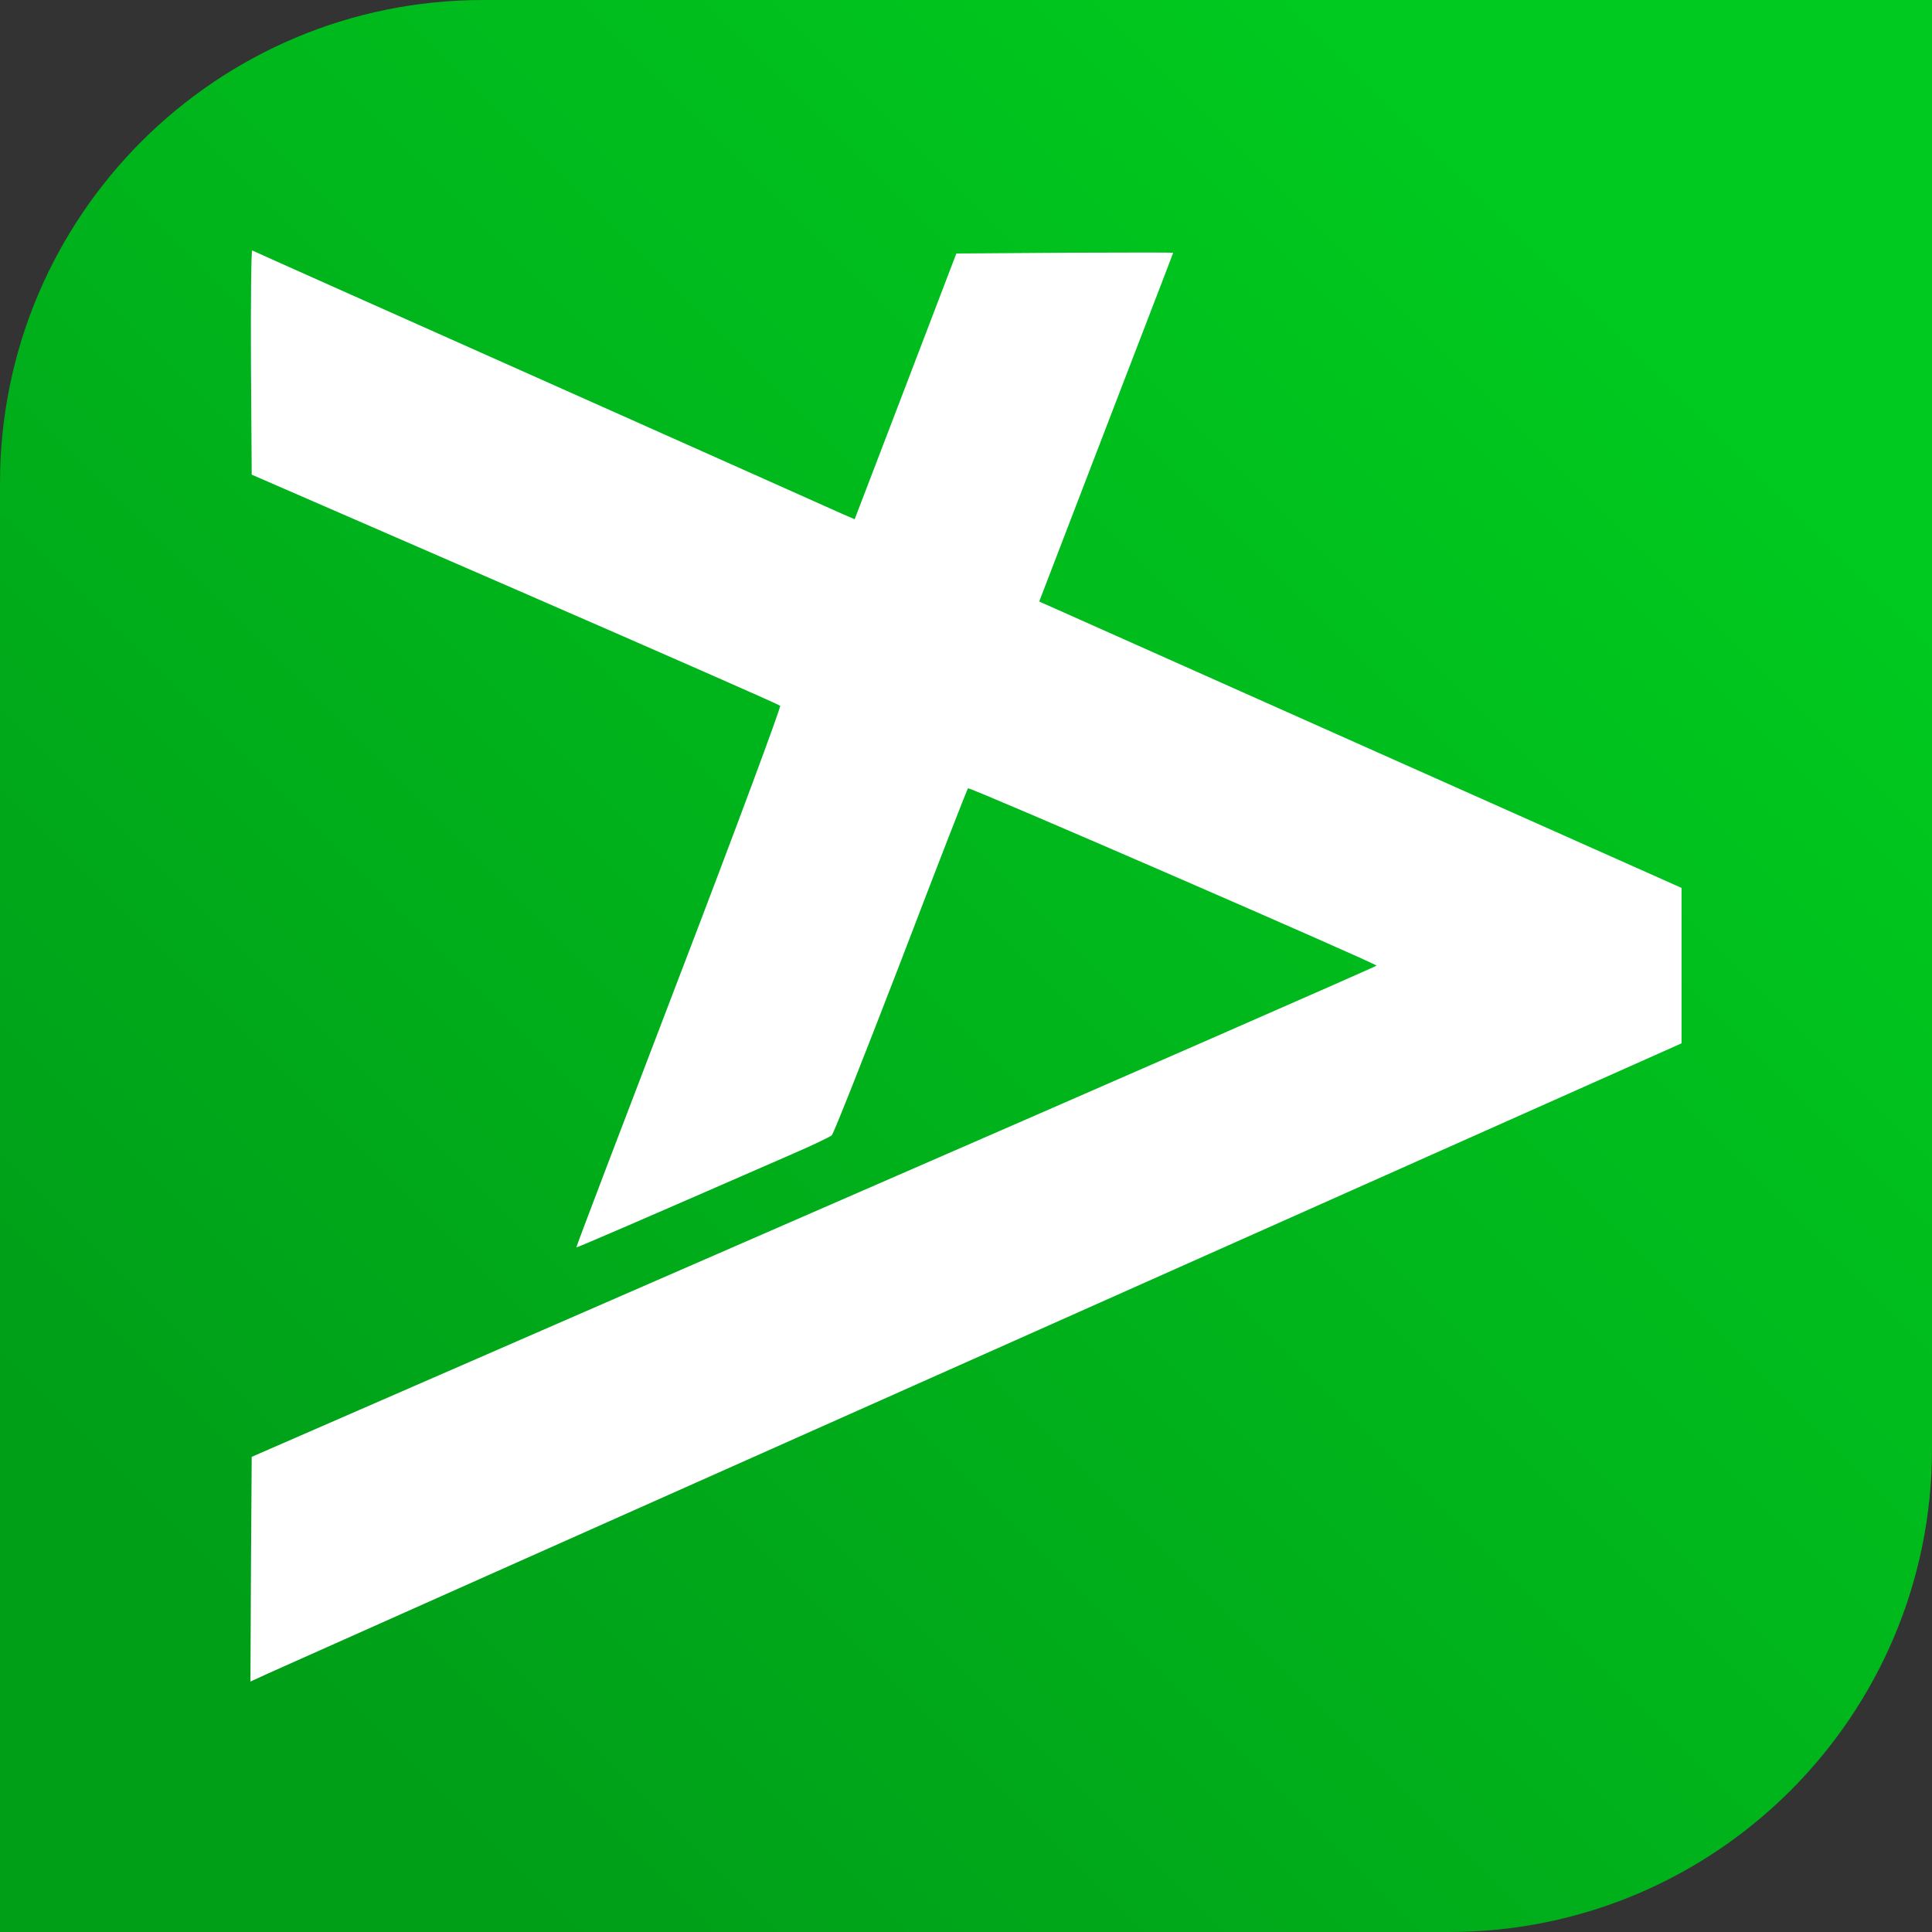
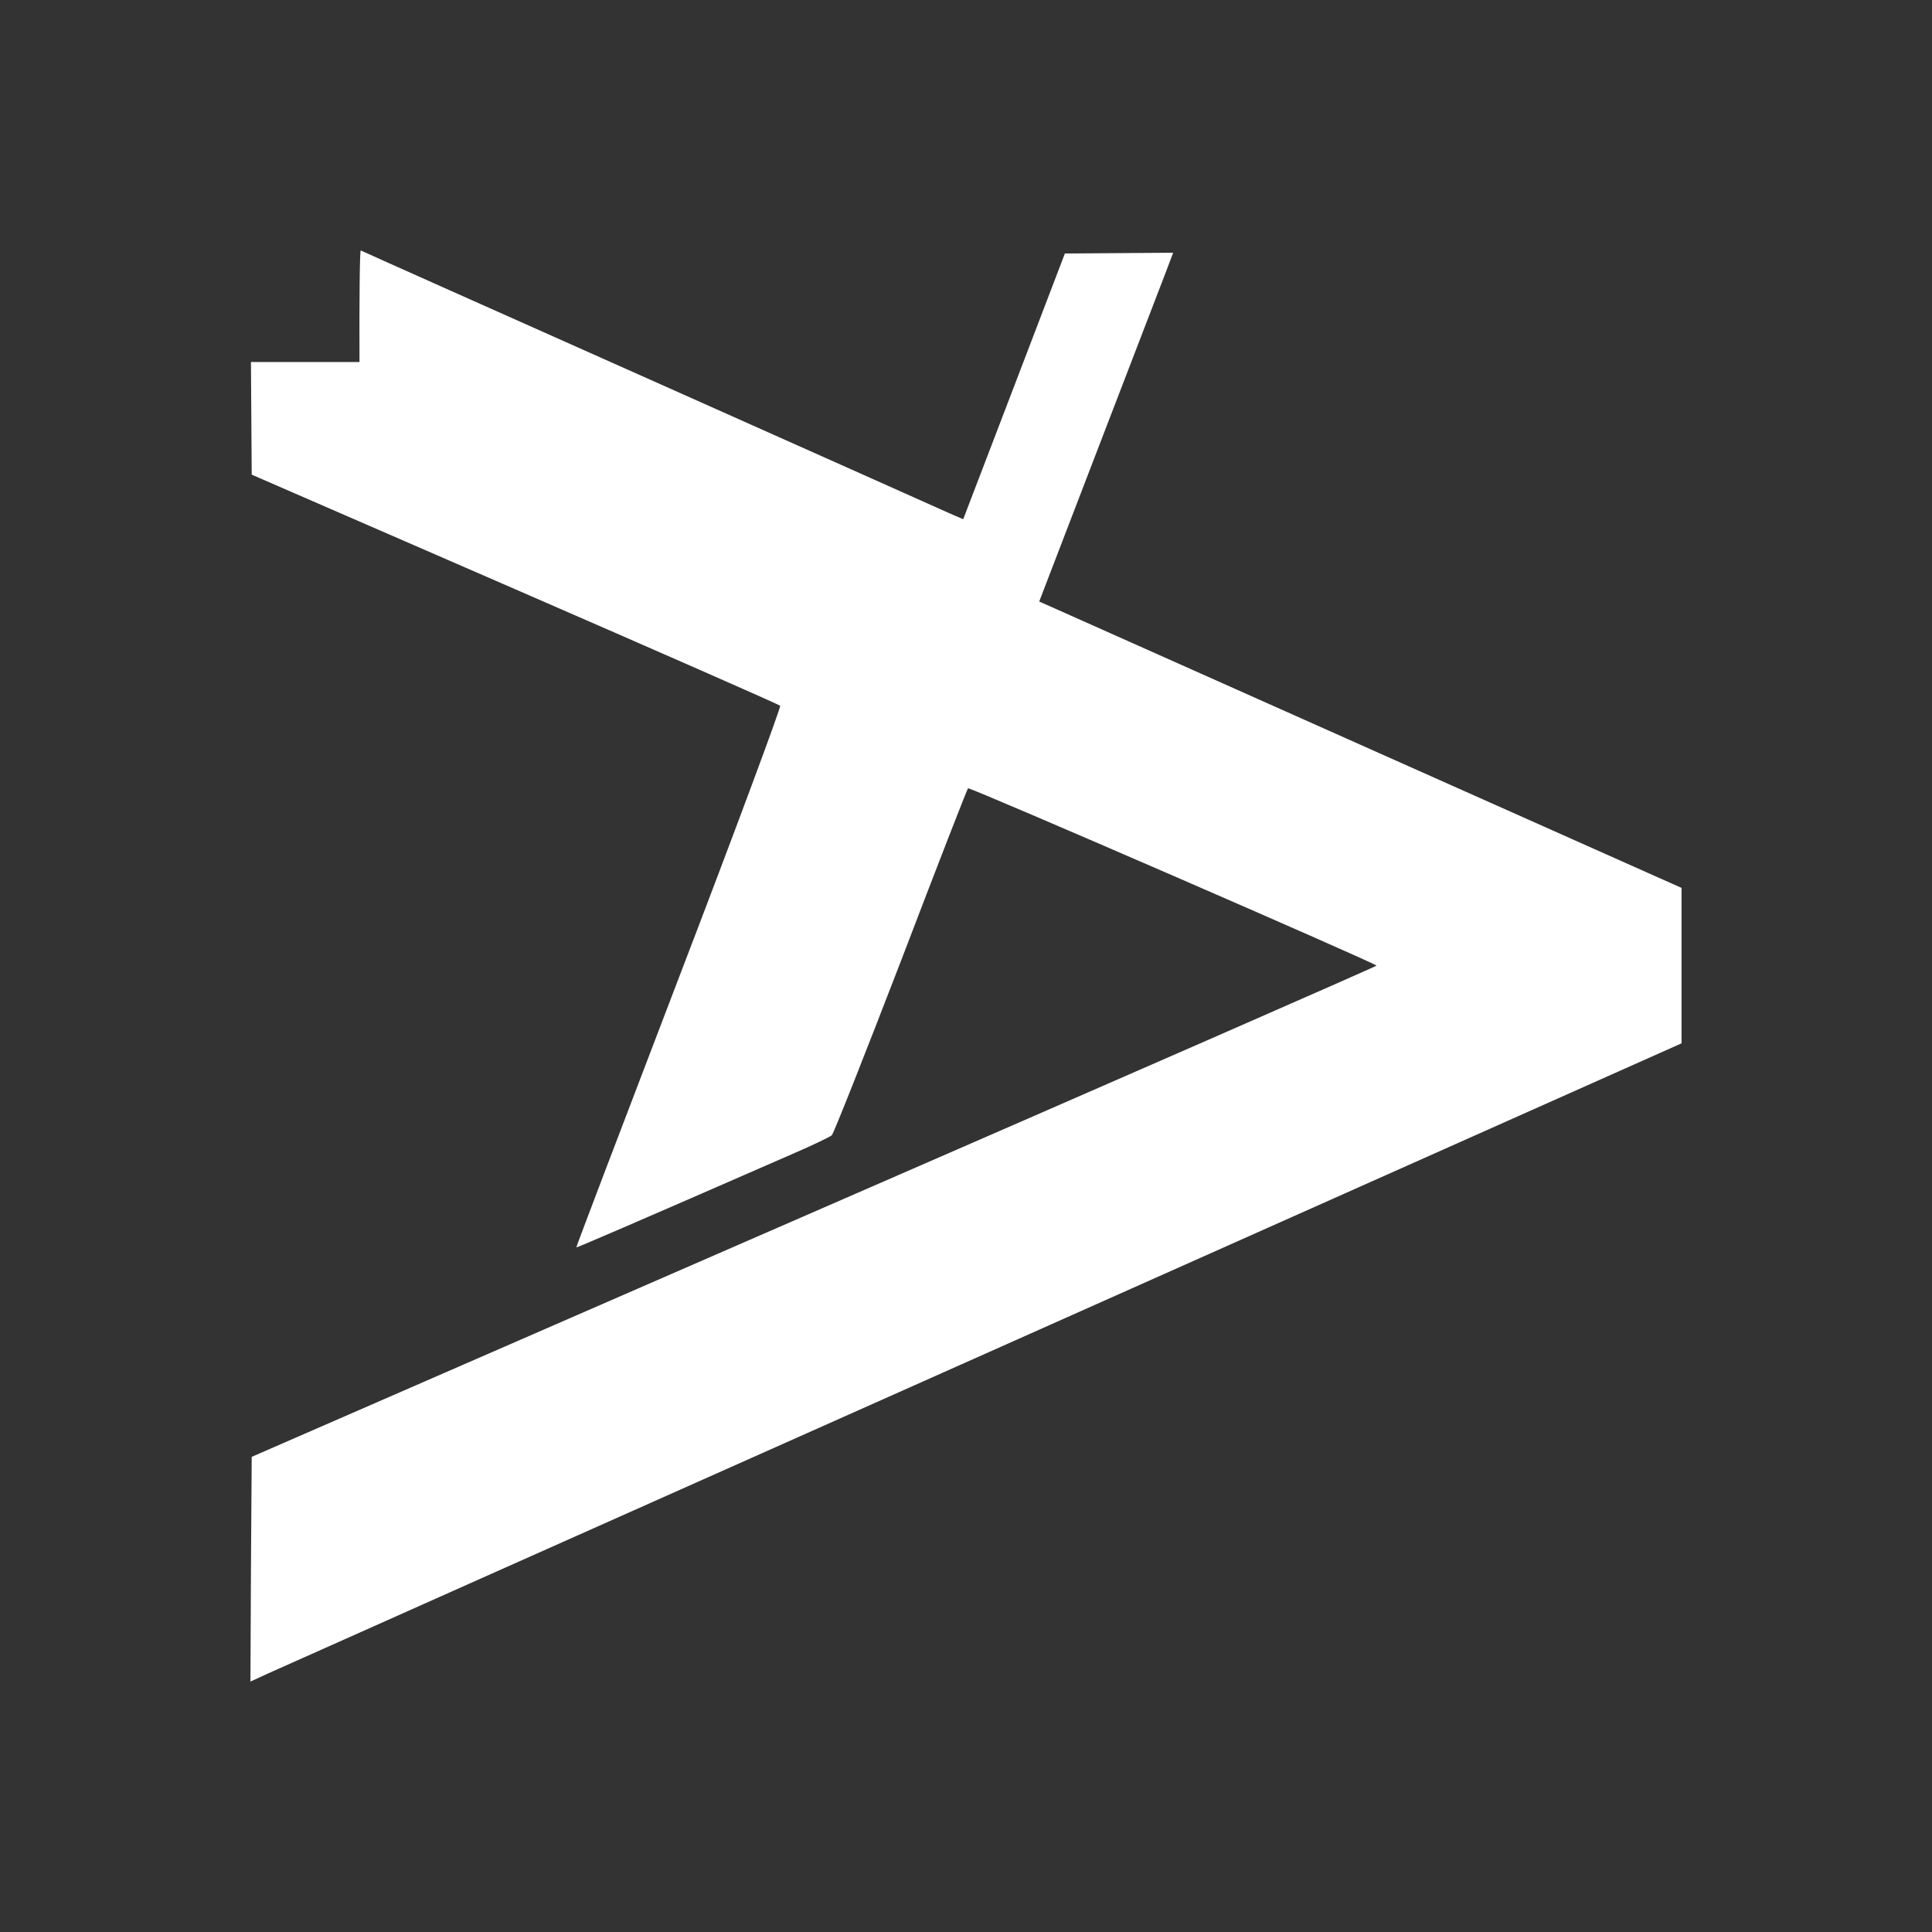
<svg xmlns="http://www.w3.org/2000/svg" id="eBPhz7qj0Jk1" viewBox="0 0 1080 1080" shape-rendering="geometricPrecision" text-rendering="geometricPrecision" project-id="06bef1c0ebce41168d18371a934ba143" export-id="ce3832344b0445a88bf9e2ee3b048d70" cached="false">
  <rect x="0" y="0" width="1080" height="1080" fill="#333333" stroke="none" />
  <defs>
    <linearGradient id="eBPhz7qj0Jk2-fill" x1="0.146" y1="0.854" x2="0.854" y2="0.146" spreadMethod="pad" gradientUnits="objectBoundingBox" gradientTransform="translate(0 0)">
      <stop id="eBPhz7qj0Jk2-fill-0" offset="0%" stop-color="#009f18" />
      <stop id="eBPhz7qj0Jk2-fill-1" offset="100%" stop-color="#00ca1f" />
    </linearGradient>
  </defs>
-   <path d="M1080,0q0,0,0,810c0,149.117-120.883,270-270,270h-810v-810C0,120.883,120.883,0,270,0h810" fill="url(#eBPhz7qj0Jk2-fill)" stroke-width="0" />
-   <path d="M2590.284,3327.618l.426-62.952l147.069-63.949c80.853-35.179,147.638-64.518,148.348-65.231.568-.57-24.583-68.506-56.554-151.825-31.687-82.749-57.549-150.685-57.407-150.97.426-.142,29.982,12.533,121.208,52.412c10.941,4.7,20.604,9.4,21.599,10.255s18.33,44.721,38.65,97.419c20.178,52.84,37.087,96.279,37.513,96.564.853.855,228.348-97.988,228.348-99.128c0-.427-141.528-62.382-314.316-137.582l-314.458-137.013-.426-62.809L2590,2590l10.231,4.7c5.684,2.564,185.719,82.891,400,178.316L3390,2946.774v43.44v43.44l-170.941,76.197c-93.925,41.873-174.778,77.906-179.467,80.043l-8.668,3.845l37.371,97.276c20.604,53.552,37.513,97.419,37.513,97.703c0,.142-27.282.142-60.675,0l-60.533-.427-28.419-74.346-28.419-74.203-7.247,3.133c-3.979,1.852-79.432,35.464-167.815,74.915-88.242,39.309-160.995,71.782-161.705,72.209-.568.285-.853-27.773-.71-62.382Z" transform="matrix(1 0 0-1-2450 3530)" fill="#fff" />
+   <path d="M2590.284,3327.618l.426-62.952l147.069-63.949c80.853-35.179,147.638-64.518,148.348-65.231.568-.57-24.583-68.506-56.554-151.825-31.687-82.749-57.549-150.685-57.407-150.97.426-.142,29.982,12.533,121.208,52.412c10.941,4.7,20.604,9.4,21.599,10.255s18.33,44.721,38.65,97.419c20.178,52.84,37.087,96.279,37.513,96.564.853.855,228.348-97.988,228.348-99.128c0-.427-141.528-62.382-314.316-137.582l-314.458-137.013-.426-62.809L2590,2590l10.231,4.7c5.684,2.564,185.719,82.891,400,178.316L3390,2946.774v43.44v43.44l-170.941,76.197c-93.925,41.873-174.778,77.906-179.467,80.043l-8.668,3.845l37.371,97.276c20.604,53.552,37.513,97.419,37.513,97.703l-60.533-.427-28.419-74.346-28.419-74.203-7.247,3.133c-3.979,1.852-79.432,35.464-167.815,74.915-88.242,39.309-160.995,71.782-161.705,72.209-.568.285-.853-27.773-.71-62.382Z" transform="matrix(1 0 0-1-2450 3530)" fill="#fff" />
</svg>